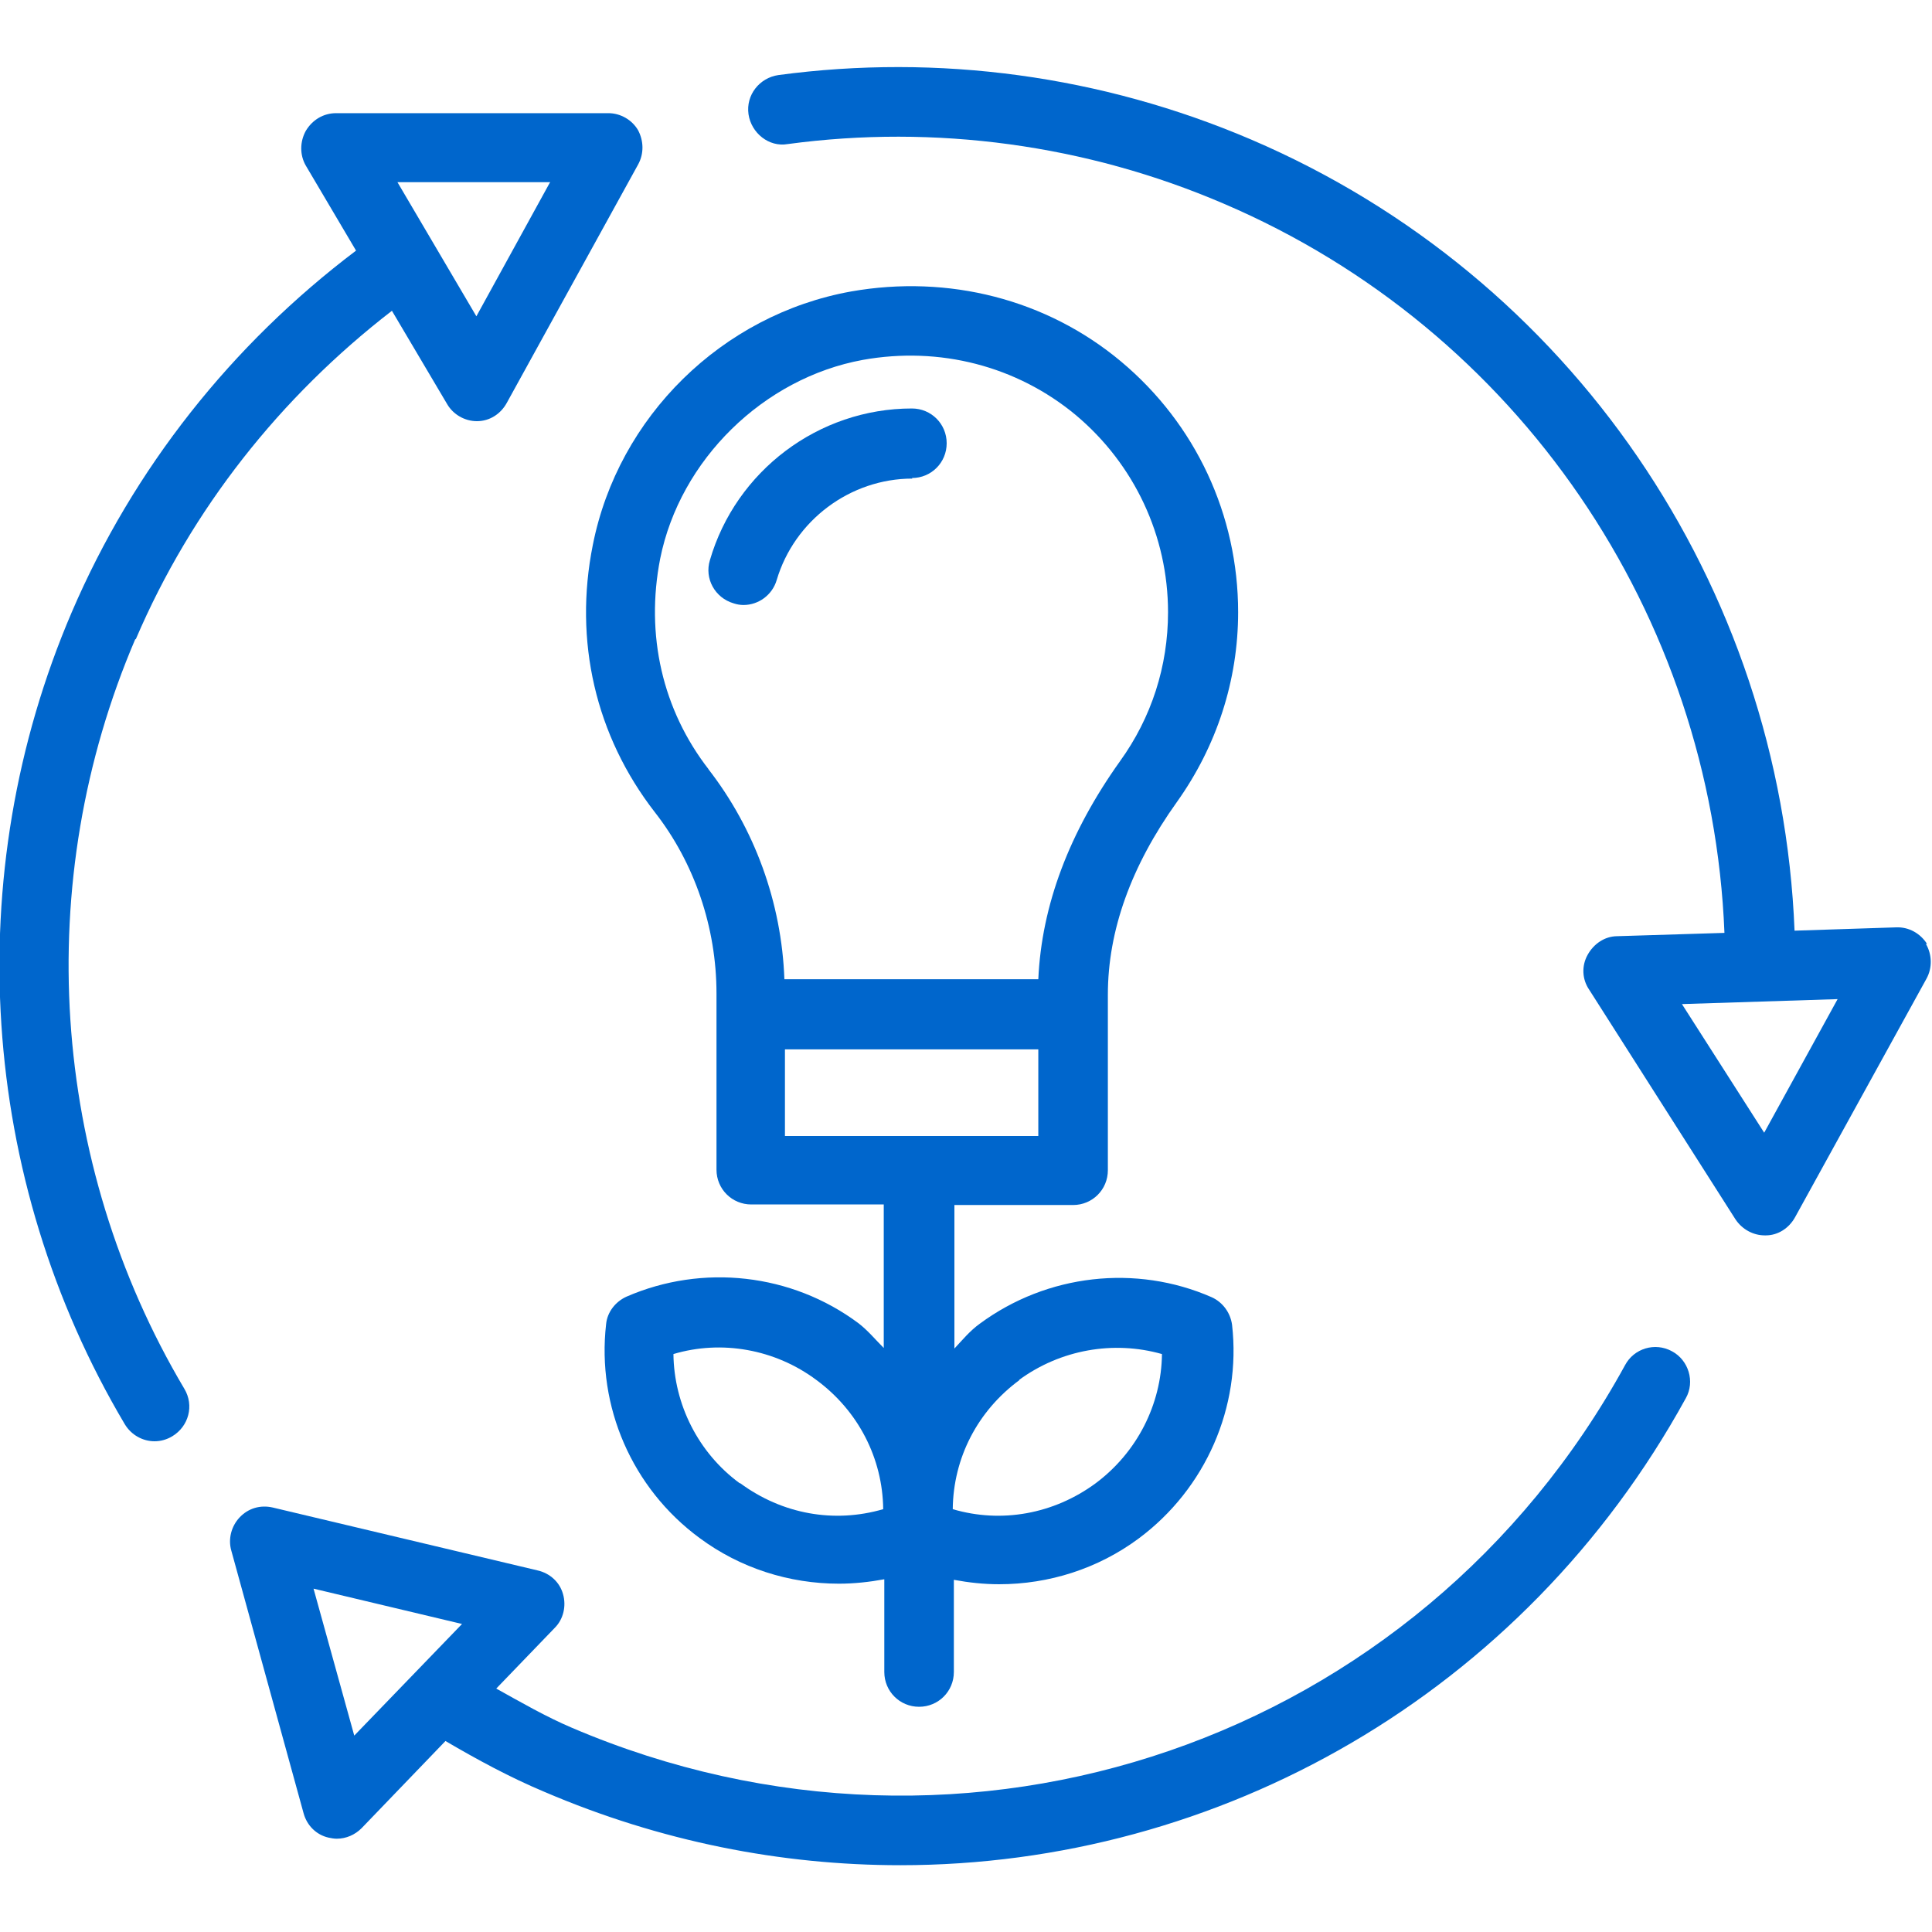
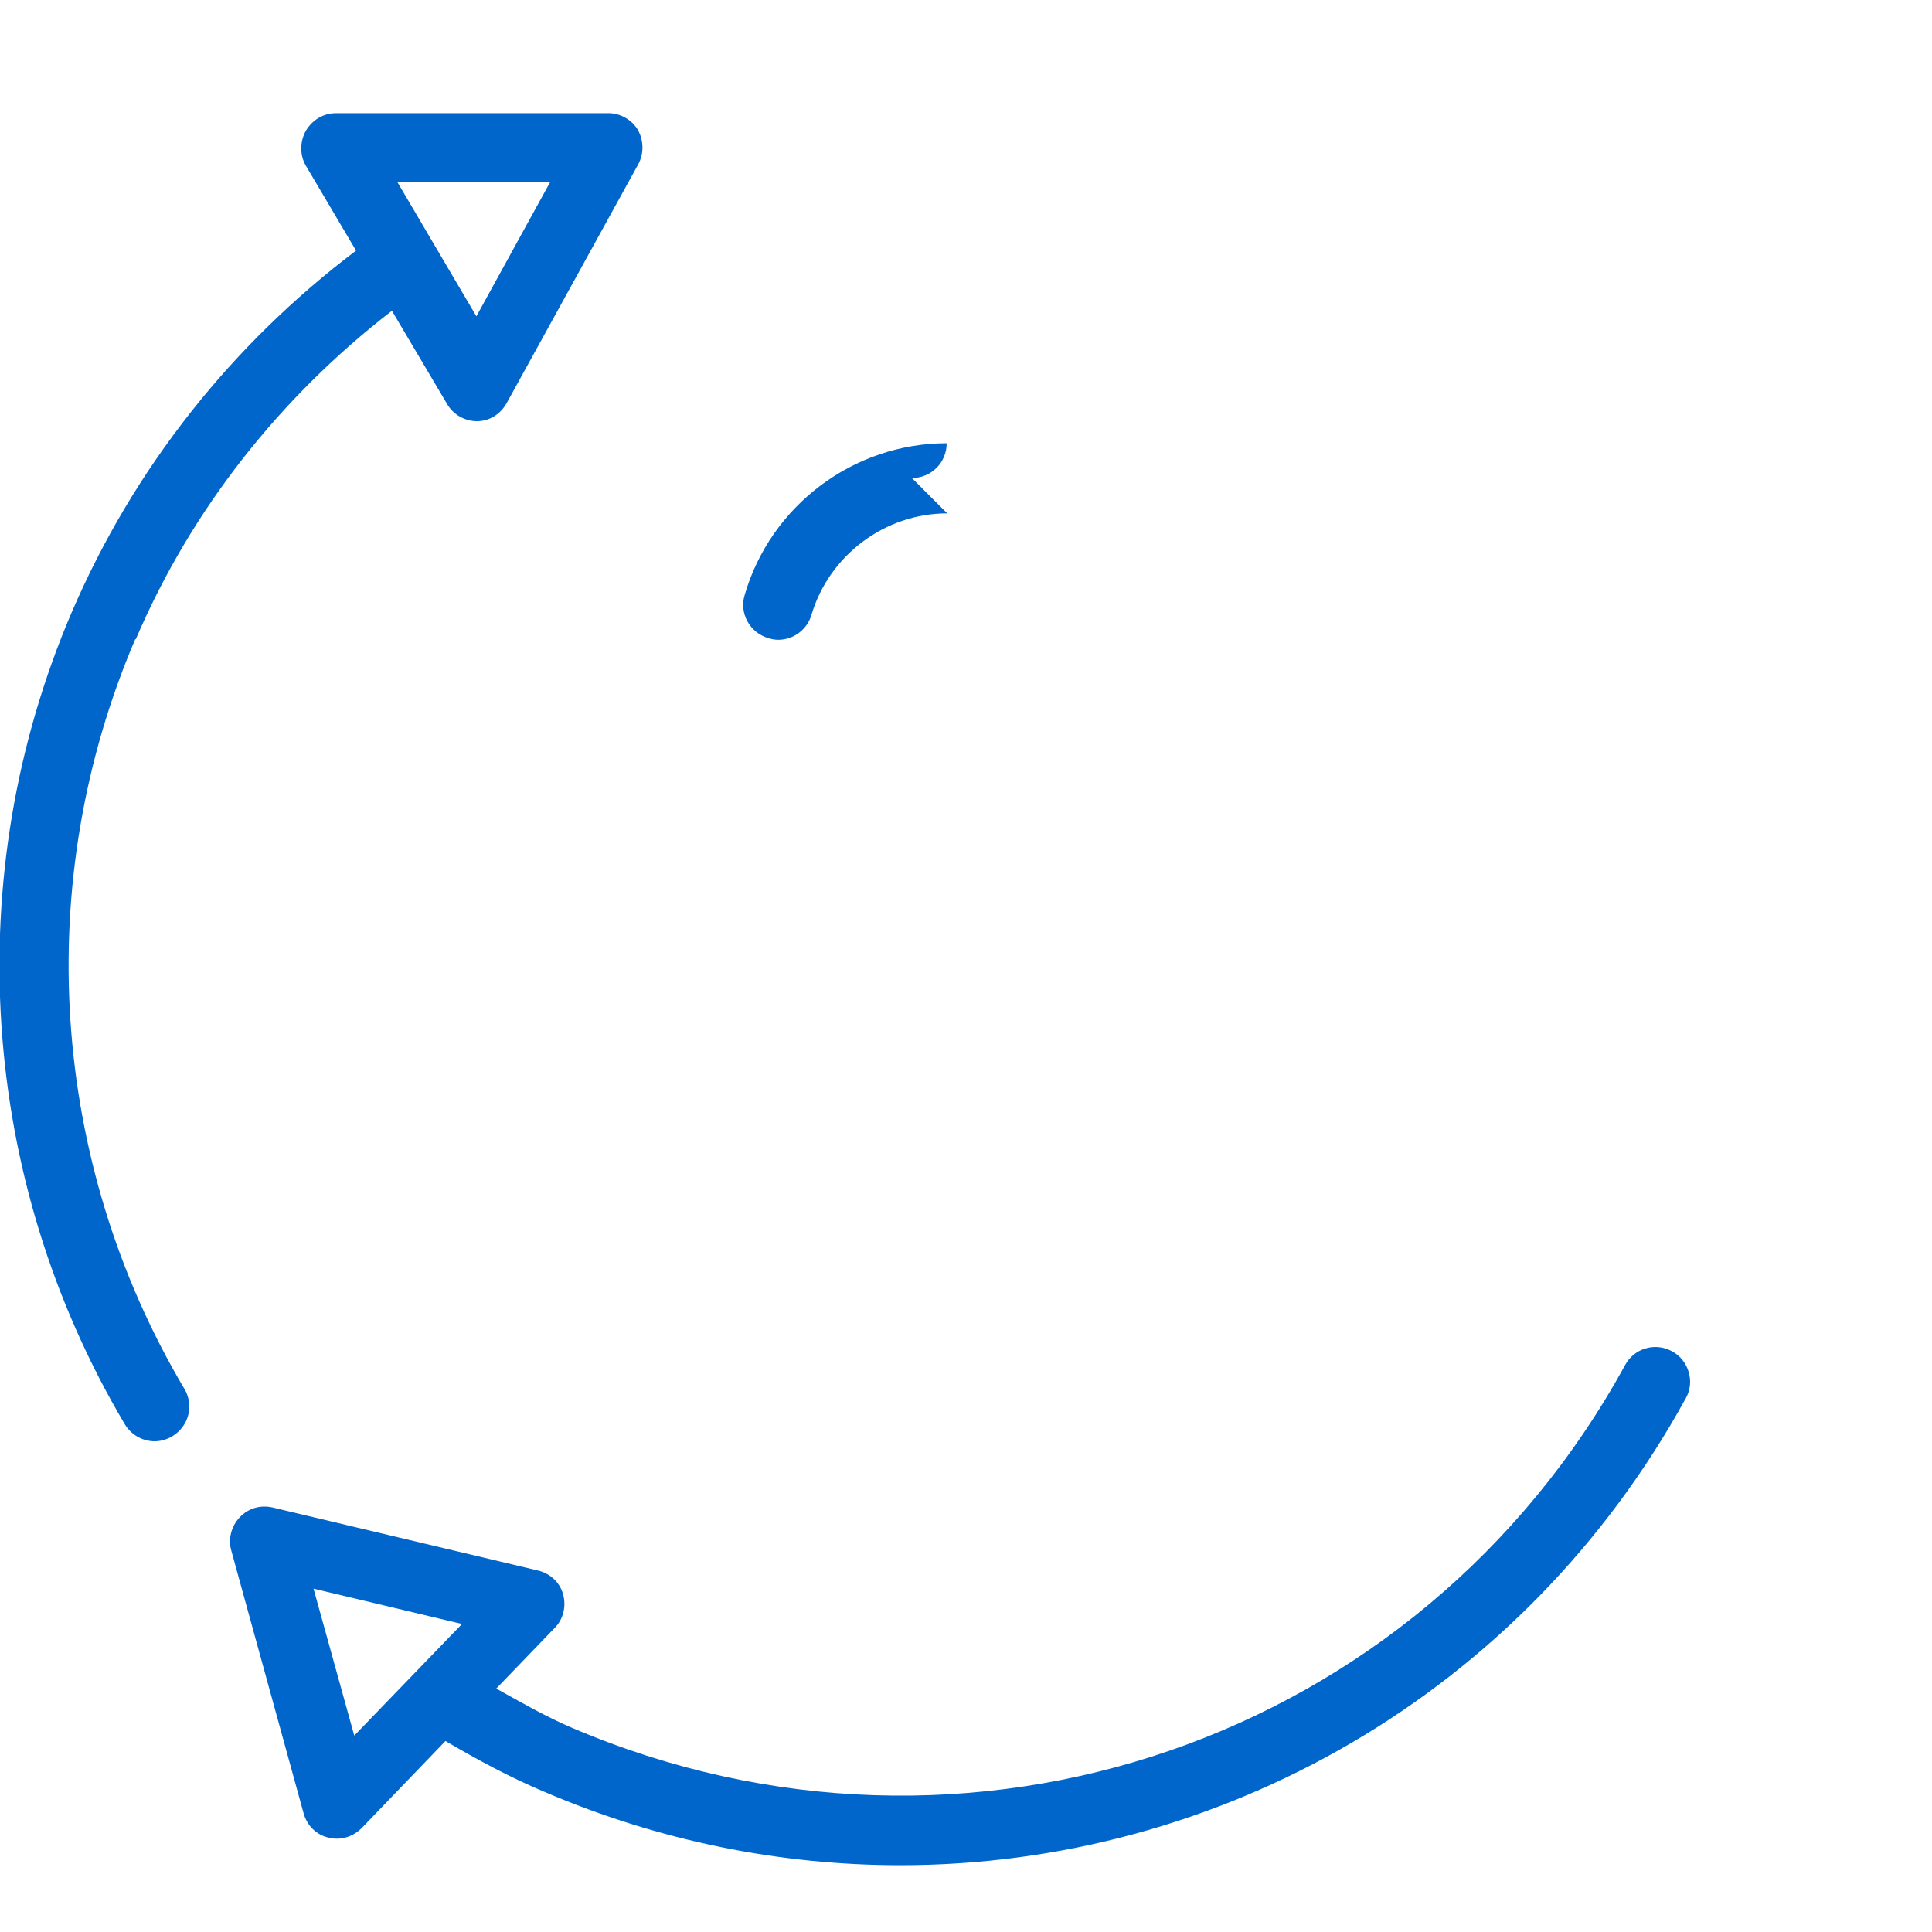
<svg xmlns="http://www.w3.org/2000/svg" id="GRAFICA" viewBox="0 0 35 35">
  <defs>
    <style>.cls-1{fill:#06c;}</style>
  </defs>
-   <path class="cls-1" d="m19.44,21.83c.35,0,.63-.28.63-.63v-3.18c0-1.16.42-2.33,1.25-3.49.72-1.01,1.11-2.2,1.11-3.44,0-1.76-.77-3.41-2.12-4.54-1.35-1.13-3.13-1.58-4.89-1.27-2.34.42-4.22,2.27-4.68,4.59-.35,1.74.05,3.46,1.12,4.84.72.92,1.12,2.09,1.12,3.29v3.19c0,.35.28.63.63.63h2.4v2.6c-.15-.15-.29-.32-.46-.45-1.21-.9-2.82-1.08-4.2-.48-.2.09-.35.28-.37.5-.17,1.49.47,2.97,1.69,3.87.74.55,1.63.83,2.53.83.27,0,.55-.03.82-.08v1.68c0,.35.28.63.63.63s.63-.28.63-.63v-1.67c.27.05.54.08.82.08.9,0,1.79-.28,2.53-.83,1.21-.9,1.86-2.38,1.69-3.87-.03-.22-.17-.41-.37-.5-1.37-.6-2.98-.42-4.2.48-.18.13-.31.29-.46.45v-2.6h2.19Zm-6.04,5.04c-.75-.55-1.19-1.43-1.2-2.34.87-.26,1.84-.09,2.59.47.76.56,1.2,1.42,1.21,2.34-.89.26-1.83.09-2.59-.47Zm5.06-1.87c.75-.55,1.71-.72,2.59-.47-.01.91-.45,1.78-1.2,2.34-.76.56-1.71.73-2.59.47.01-.93.45-1.78,1.21-2.34Zm-5.62-11.06c-.84-1.08-1.15-2.44-.88-3.82.36-1.79,1.87-3.27,3.67-3.6,1.39-.25,2.79.11,3.86,1,1.06.89,1.67,2.19,1.67,3.57,0,.98-.3,1.91-.87,2.7-.92,1.29-1.42,2.61-1.48,3.95h-4.6c-.05-1.39-.54-2.73-1.38-3.81Zm1.38,5.07h4.59v1.57h-4.59v-1.57Z" />
  <path class="cls-1" d="m2.46,11.58c1.01-2.36,2.62-4.39,4.64-5.95l1,1.69c.11.19.32.31.54.31h0c.23,0,.43-.13.54-.33l2.38-4.32c.11-.2.1-.43,0-.62-.11-.19-.32-.31-.54-.31h-4.93s0,0,0,0c-.23,0-.43.12-.55.32-.11.2-.11.44,0,.63l.91,1.54c-2.25,1.7-4.03,3.94-5.15,6.55-2.04,4.76-1.68,10.26.96,14.71.12.2.33.31.54.31.11,0,.22-.03.32-.09.3-.18.4-.56.22-.86-2.44-4.11-2.77-9.19-.89-13.58ZM9.96,3.31l-1.33,2.42-1.43-2.43h2.77Z" />
  <path class="cls-1" d="m30.29,24.48c-.31-.17-.69-.05-.85.25-3.73,6.81-11.92,9.63-19.08,6.57-.47-.2-.92-.46-1.37-.71l1.06-1.1c.16-.16.21-.4.15-.61-.06-.22-.24-.38-.46-.43l-4.8-1.14c-.22-.05-.44.01-.6.18-.15.16-.21.39-.15.6l1.31,4.76c.06.22.23.39.45.44.05.01.1.02.15.02.17,0,.33-.07.45-.19l1.52-1.58c.58.34,1.17.66,1.79.92,2.1.9,4.29,1.33,6.45,1.33,5.77,0,11.28-3.09,14.23-8.46.17-.3.05-.69-.25-.85Zm-23.87,6.97l-.74-2.67,2.69.64-1.96,2.03Z" />
-   <path class="cls-1" d="m34.91,17.1c-.12-.19-.33-.31-.56-.3l-1.84.06c-.25-6.26-4.05-11.85-9.84-14.33-2.71-1.16-5.67-1.56-8.57-1.17-.34.05-.59.36-.54.71.05.34.37.6.71.54,2.67-.36,5.41.01,7.9,1.08,5.33,2.28,8.84,7.44,9.07,13.21l-1.94.06c-.23,0-.43.14-.54.34s-.1.44.03.63l2.65,4.16c.12.18.32.29.53.29h.02c.22,0,.42-.13.53-.33l2.38-4.32c.11-.2.1-.44-.01-.63Zm-2.95,3.42l-1.49-2.33,2.82-.09-1.33,2.42Z" />
-   <path class="cls-1" d="m16.52,8.66c.35,0,.63-.28.63-.63s-.28-.63-.63-.63c-1.69,0-3.19,1.13-3.66,2.75-.1.33.09.68.43.78.06.02.12.03.18.03.27,0,.52-.18.6-.45.32-1.08,1.33-1.84,2.46-1.84Z" />
+   <path class="cls-1" d="m16.52,8.66c.35,0,.63-.28.63-.63c-1.69,0-3.19,1.13-3.66,2.75-.1.33.09.68.43.78.06.02.12.03.18.03.27,0,.52-.18.6-.45.32-1.08,1.33-1.84,2.46-1.84Z" />
</svg>